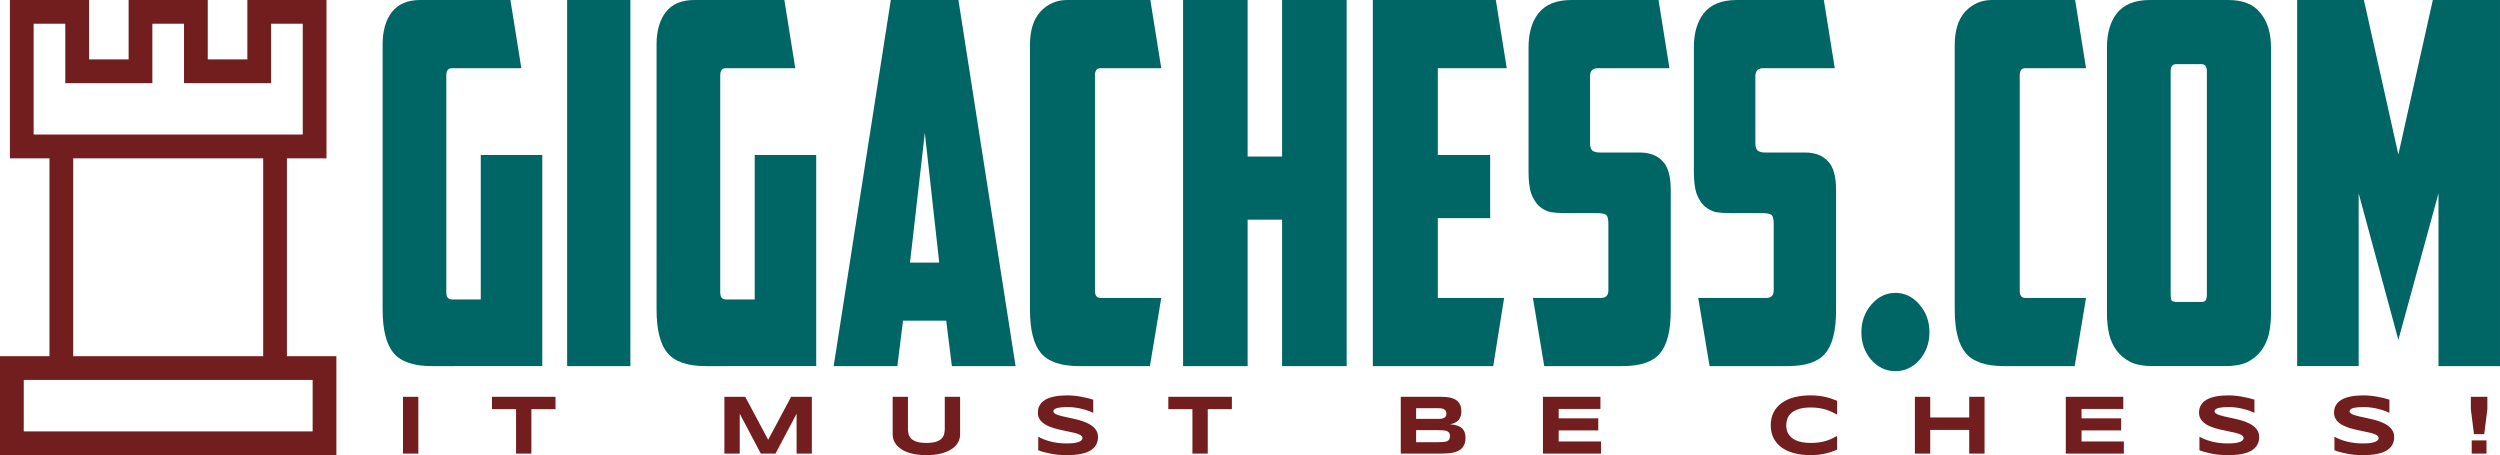
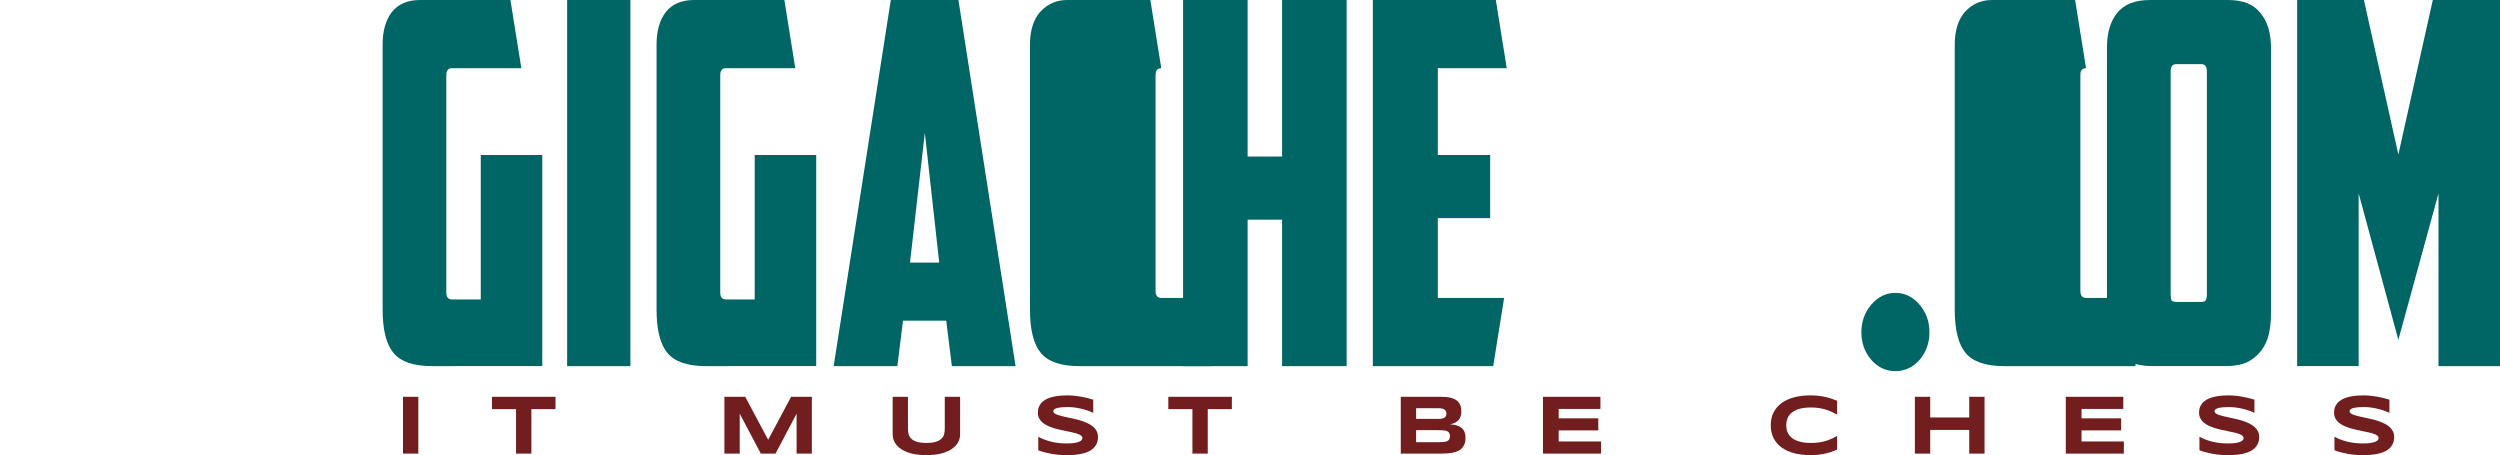
<svg xmlns="http://www.w3.org/2000/svg" xmlns:xlink="http://www.w3.org/1999/xlink" width="100%" viewBox="0 0 334.28 60.854">
  <g fill="#731e1e">
    <path d="M53.886 60.65v-7.592h2.05v7.592zm17.167-5.94v5.94h-2.05v-5.94h-3.221v-1.652h8.498v1.652zm35.461 5.94v-5.332l-2.818 5.332h-1.967l-2.818-5.332v5.332h-2.05v-7.592h2.785l3.067 5.746 3.067-5.746h2.774v7.592zm21.864-2.558q0 .569-.282 1.072-.282.503-.845.879-.564.376-1.409.597-.84.215-1.967.215-1.127 0-1.978-.215-.845-.221-1.409-.597-.564-.376-.845-.879-.282-.503-.282-1.072v-5.034h2.044v4.299q0 .381.094.724.099.337.365.591.271.254.751.403.486.149 1.26.149.768 0 1.249-.149.481-.149.746-.403.271-.254.365-.591.094-.343.094-.724v-4.299h2.05v5.034z" />
    <use xlink:href="#B" />
    <path d="M161.49 54.71v5.94h-2.05v-5.94h-3.221v-1.652h8.498v1.652zm34.467 3.846q0 .442-.116.768-.116.326-.326.564-.204.232-.497.381-.287.144-.641.232-.348.083-.746.116-.398.033-.823.033h-5.509v-7.592h5.409q.326 0 .652.028.332.028.63.105.298.072.553.204.26.133.448.348.193.215.298.519.111.304.111.718 0 .74-.365 1.177-.365.431-1.149.575.553.039.945.171.398.127.646.354.249.221.365.547.116.32.116.751zm-2.558-3.249q0-.144-.044-.271-.044-.133-.16-.232-.116-.1-.315-.16-.199-.061-.508-.061h-3.022v1.426h3.022q.309 0 .508-.055.199-.055.315-.149.116-.094.16-.221.044-.133.044-.276zm.475 3.011q0-.26-.088-.414-.088-.16-.276-.243-.188-.088-.486-.116-.298-.028-.713-.028h-2.962v1.608h2.962q.414 0 .713-.028.298-.028.486-.116.188-.088.276-.243.088-.16.088-.42zm12.437 2.332v-7.592h7.686v1.619h-5.581v1.254h5.293v1.619h-5.293v1.481h5.658v1.619zm39.334-.519q-.398.166-.801.298-.403.133-.834.227-.431.1-.912.149-.475.05-1.022.05-1.16 0-2.138-.249-.972-.249-1.68-.746-.702-.503-1.094-1.249-.392-.751-.392-1.751 0-1 .392-1.746.392-.751 1.094-1.249.707-.503 1.68-.751.978-.249 2.138-.249.547 0 1.022.05.481.05.912.149.431.094.834.227.403.133.801.298v1.845q-.315-.171-.663-.337-.348-.171-.768-.304-.42-.138-.923-.221-.503-.088-1.133-.088-.967 0-1.608.199-.635.199-1.017.53-.381.332-.536.762-.155.425-.155.884 0 .304.066.602.066.293.221.558.155.26.403.481.249.221.619.381.37.16.862.254.497.088 1.144.088.63 0 1.133-.077.503-.083.923-.215.42-.133.768-.298.348-.171.663-.348v1.845zm17.664.519v-3.166h-5.216v3.166h-2.05v-7.592h2.05v2.763h5.216v-2.763h2.05v7.592zm12.913 0v-7.592h7.686v1.619h-5.58v1.254h5.293v1.619h-5.293v1.481h5.658v1.619z" />
    <use xlink:href="#B" x="155.265" />
    <use xlink:href="#B" x="173.316" />
-     <path d="M332.17 58.048h-1.37l-.42-3.337v-1.652h2.21v1.652zm-1.674 2.602v-1.763h1.978v1.763zM1.323 0v21.167h5.292v26.458H0v13.229h44.979V47.625h-6.615V21.167h5.292V0H33.073v7.938h-5.292V0H17.198v7.938h-5.292V0zm3.175 3.175h4.233v7.938h11.642V3.175h4.233v7.938h11.642V3.175h4.233v14.817H4.498zM9.79 21.167h25.4v26.458H9.79zM3.175 50.8h38.629v6.879H3.175z" />
  </g>
  <g fill="#006565">
    <path d="M51.161 5.942q0-2.701 1.225-4.321 1.283-1.62 3.791-1.62h12.074l1.458 9.115h-9.274q-.758 0-.758.945v29.033q0 .945.758.945h3.85v-19.31h8.224v28.223H57.752q-3.675 0-5.133-1.755-1.458-1.755-1.458-5.807zM75.833.001h8.457v48.951h-8.457zM87.79 5.942q0-2.701 1.225-4.321 1.283-1.62 3.791-1.62h12.074l1.458 9.115h-9.274q-.758 0-.758.945v29.033q0 .945.758.945h3.85v-19.31h8.224v28.223H94.381q-3.675 0-5.133-1.755-1.458-1.755-1.458-5.807zm32.955 36.933l-.758 6.077h-8.516L119.112.001h9.041l7.641 48.951h-8.516l-.758-6.077zm.933-7.765h3.908l-1.925-17.352z" />
    <use xlink:href="#C" />
    <path d="M180.063 48.952h-8.632v-19.58h-4.608v19.58h-8.632V.001h8.632v20.931h4.608V.001h8.632zm3.5-48.951h16.448l1.458 9.115h-9.216v11.613h6.999v8.44h-6.999v10.668h8.866l-1.458 9.115h-16.098z" />
    <use xlink:href="#D" />
    <use xlink:href="#D" x="22.106" />
    <path d="M248.889 44.428q0-2.161 1.342-3.714 1.342-1.553 3.208-1.553 1.866 0 3.208 1.553 1.342 1.553 1.342 3.714 0 2.161-1.342 3.714-1.342 1.485-3.208 1.485-1.866 0-3.208-1.485-1.342-1.553-1.342-3.714z" />
    <use xlink:href="#C" x="123.653" />
    <path d="M291.001 8.575q-.758 0-.758.945v29.843q0 .54.117.81.175.203.7.203h3.208q.525 0 .642-.203.175-.27.175-.81V9.521q0-.945-.758-.945zm12.657 33.422q0 1.418-.292 2.701-.292 1.215-.992 2.161-.7.945-1.866 1.553-1.167.54-2.916.54h-9.799q-1.75 0-2.916-.54-1.167-.608-1.866-1.553-.7-.945-.992-2.161-.292-1.283-.292-2.701V6.347q0-2.903 1.342-4.591 1.4-1.755 4.375-1.755h10.499q2.975 0 4.316 1.755 1.4 1.688 1.4 4.591zm11.724-16.137v23.091h-8.224V.001h8.924l4.608 20.661L325.297.001h8.982v48.951h-8.224V25.86l-5.366 19.58z" />
  </g>
  <defs>
    <path id="B" d="M146.18 55.197q-.215-.105-.569-.238-.354-.133-.801-.249-.448-.122-.972-.199-.525-.083-1.077-.083-.442 0-.757.028-.309.028-.525.072-.21.044-.337.105-.122.055-.188.116-.066.061-.088.122-.017.061-.017.111 0 .166.166.293.166.122.453.221.287.094.669.182.381.083.807.177.431.088.884.199.459.105.884.249.431.144.812.337.381.188.669.442.287.254.453.586.166.332.166.757 0 .547-.193.939-.193.392-.519.663-.32.271-.746.436-.425.16-.895.249-.464.088-.945.116-.475.028-.906.028-1.127 0-2.089-.188-.956-.182-1.691-.459v-1.812q.757.42 1.724.658.972.238 2.077.238.652 0 1.061-.066.414-.072.646-.177.232-.111.315-.238.083-.127.083-.243 0-.182-.166-.315-.166-.138-.453-.238-.287-.105-.669-.188-.381-.088-.812-.171-.425-.088-.879-.188-.453-.1-.884-.232-.425-.138-.807-.315-.381-.182-.669-.425-.287-.249-.453-.569-.166-.326-.166-.751 0-.503.177-.867.177-.365.475-.619.304-.26.696-.42.398-.16.834-.249.436-.088.884-.122.448-.033.851-.033.442 0 .906.044.47.044.923.127.453.077.873.182.425.105.785.221z" />
-     <path id="C" d="M144.309 48.952q-3.675 0-5.133-1.755-1.458-1.755-1.458-5.807V6.01q0-2.903 1.4-4.456 1.458-1.553 3.558-1.553h11.14l1.458 9.115h-8.107q-.758 0-.758.945v28.831q0 .945.758.945h8.107l-1.517 9.115z" />
-     <path id="D" d="M206.485 48.952l-1.517-9.115h9.099q.992 0 .992-1.013v-8.912q0-1.013-.35-1.215-.35-.203-1.225-.203h-4.375q-.933 0-1.808-.135-.817-.203-1.517-.81-.642-.608-1.05-1.688-.35-1.08-.35-2.903V6.347q0-2.903 1.342-4.591 1.4-1.755 4.375-1.755h11.665l1.458 9.115h-9.566q-1.05 0-1.05 1.08v8.912q0 .743.292 1.013.35.27.992.27h5.308q2.041 0 3.091 1.148 1.108 1.08 1.108 3.849v16.137q0 4.051-1.458 5.739-1.4 1.688-5.016 1.688z" />
+     <path id="C" d="M144.309 48.952q-3.675 0-5.133-1.755-1.458-1.755-1.458-5.807V6.01q0-2.903 1.4-4.456 1.458-1.553 3.558-1.553h11.14l1.458 9.115q-.758 0-.758.945v28.831q0 .945.758.945h8.107l-1.517 9.115z" />
  </defs>
</svg>